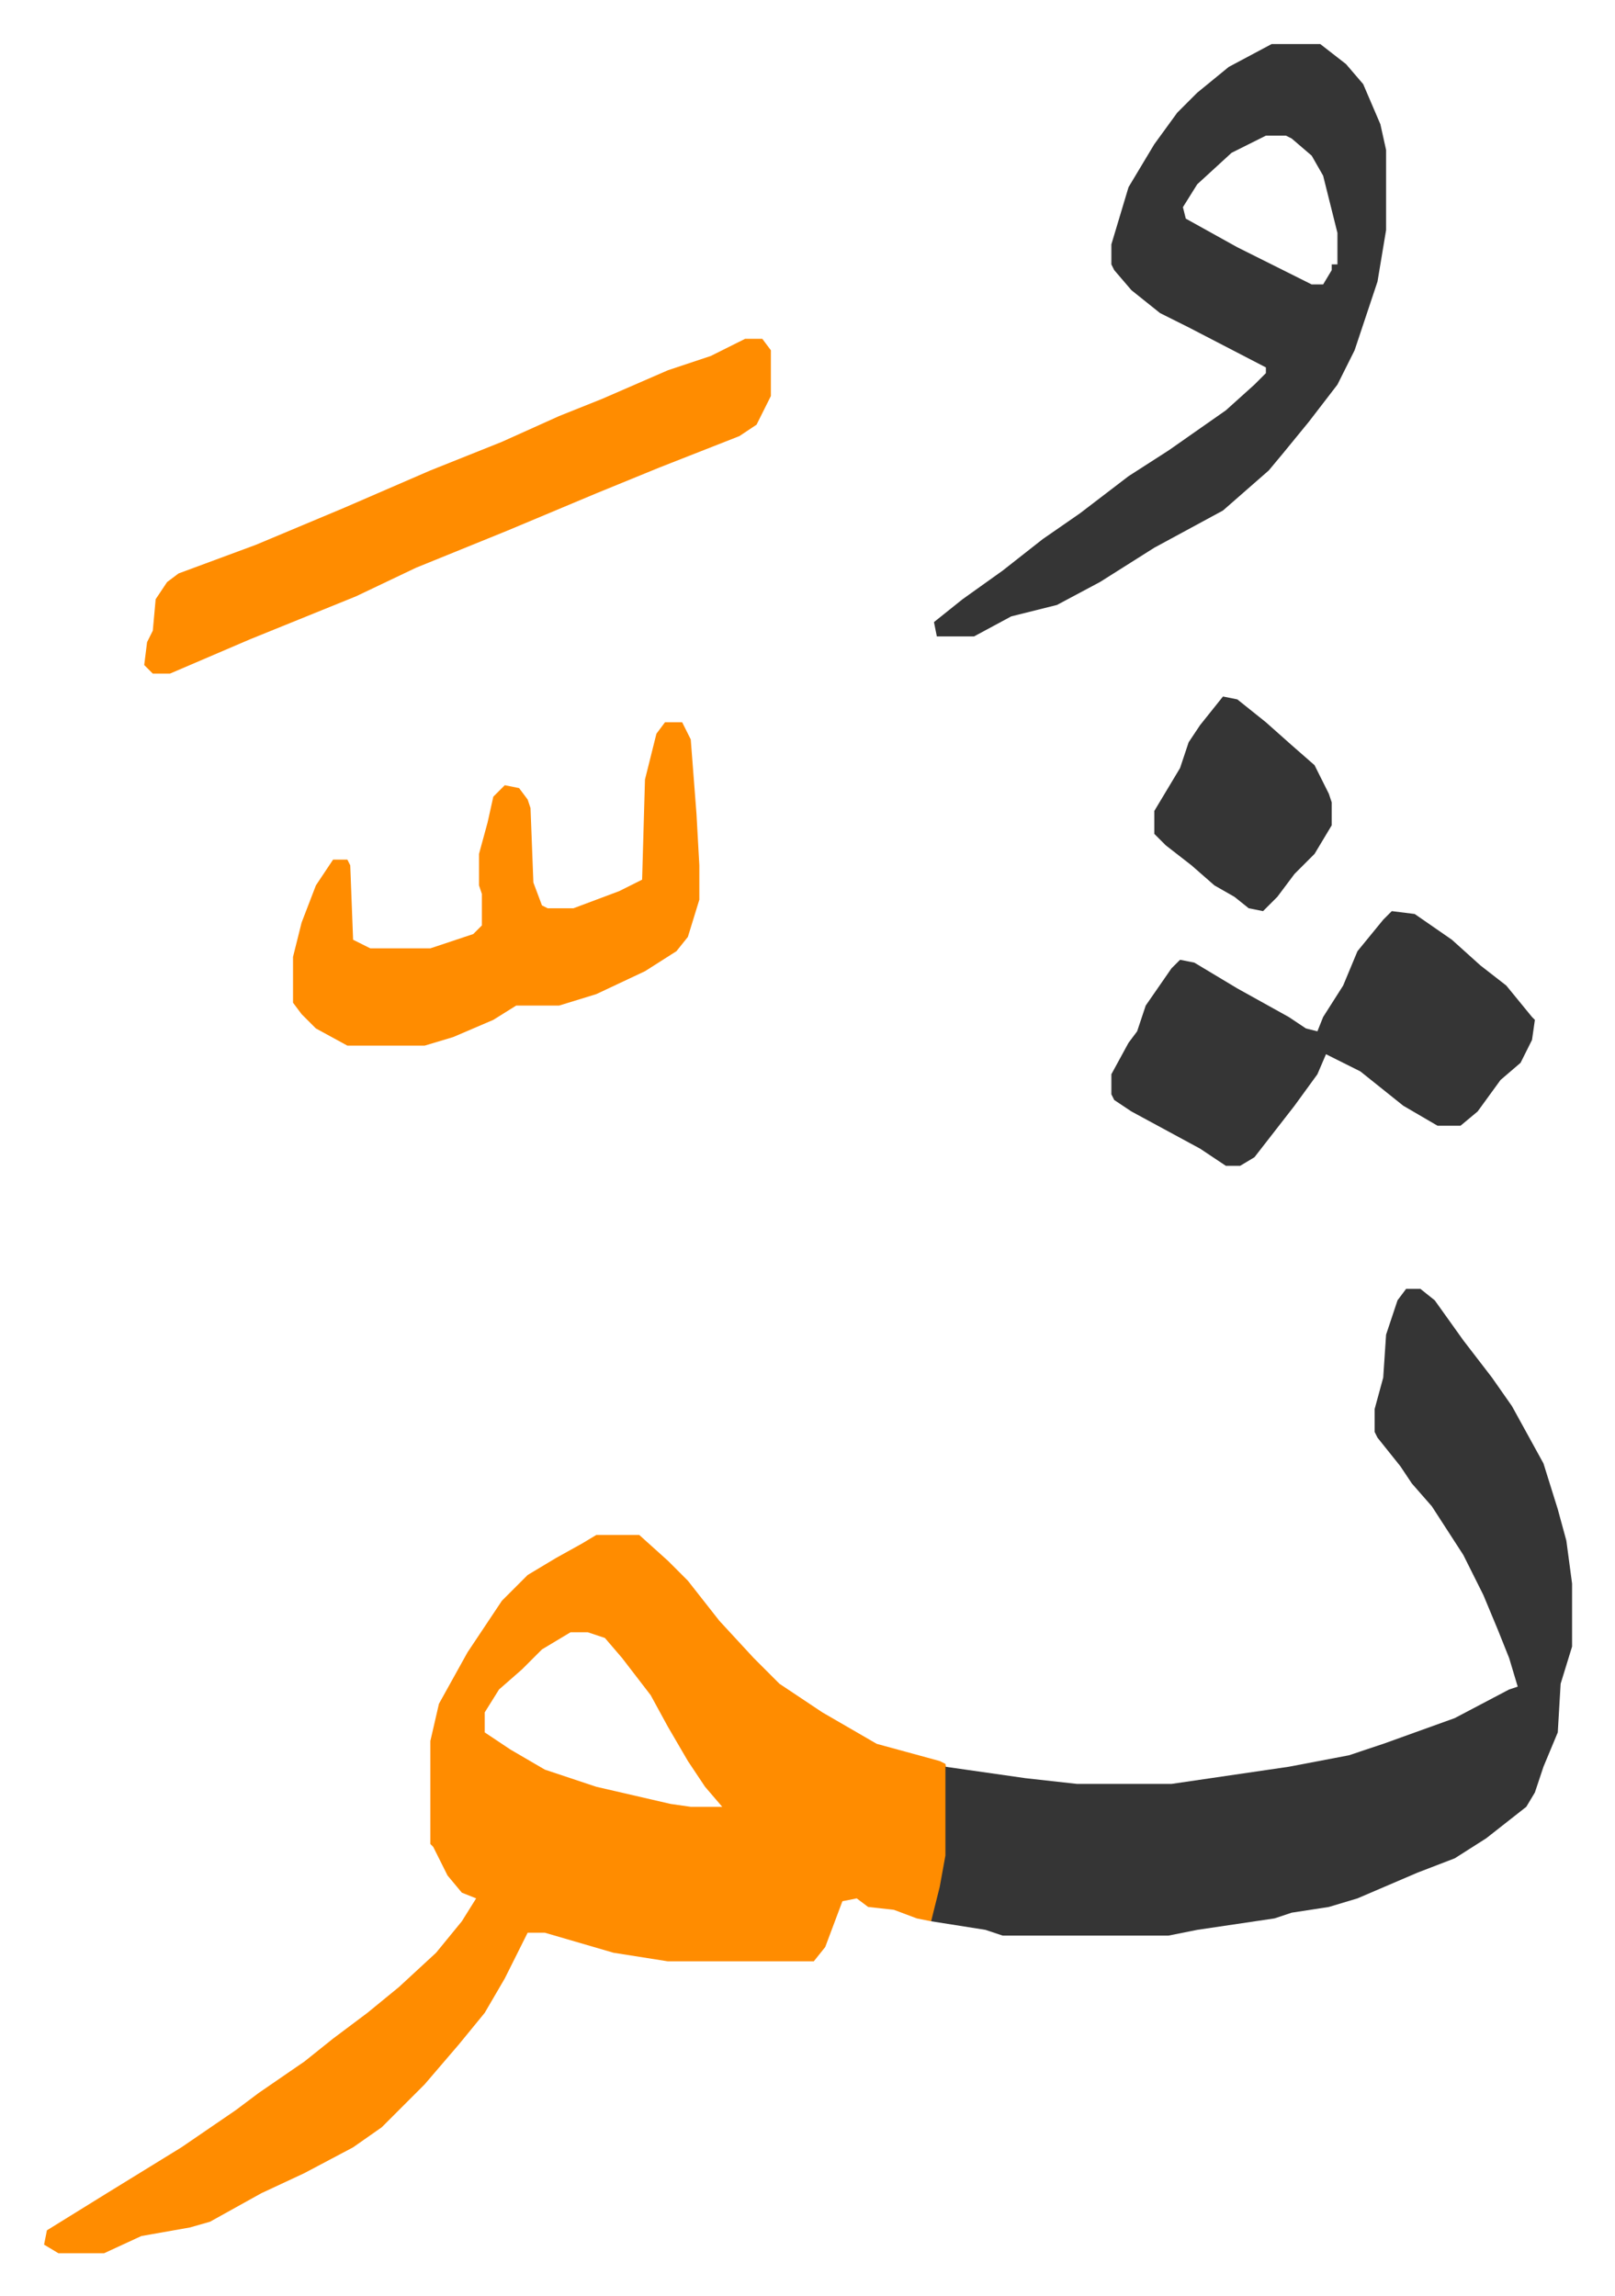
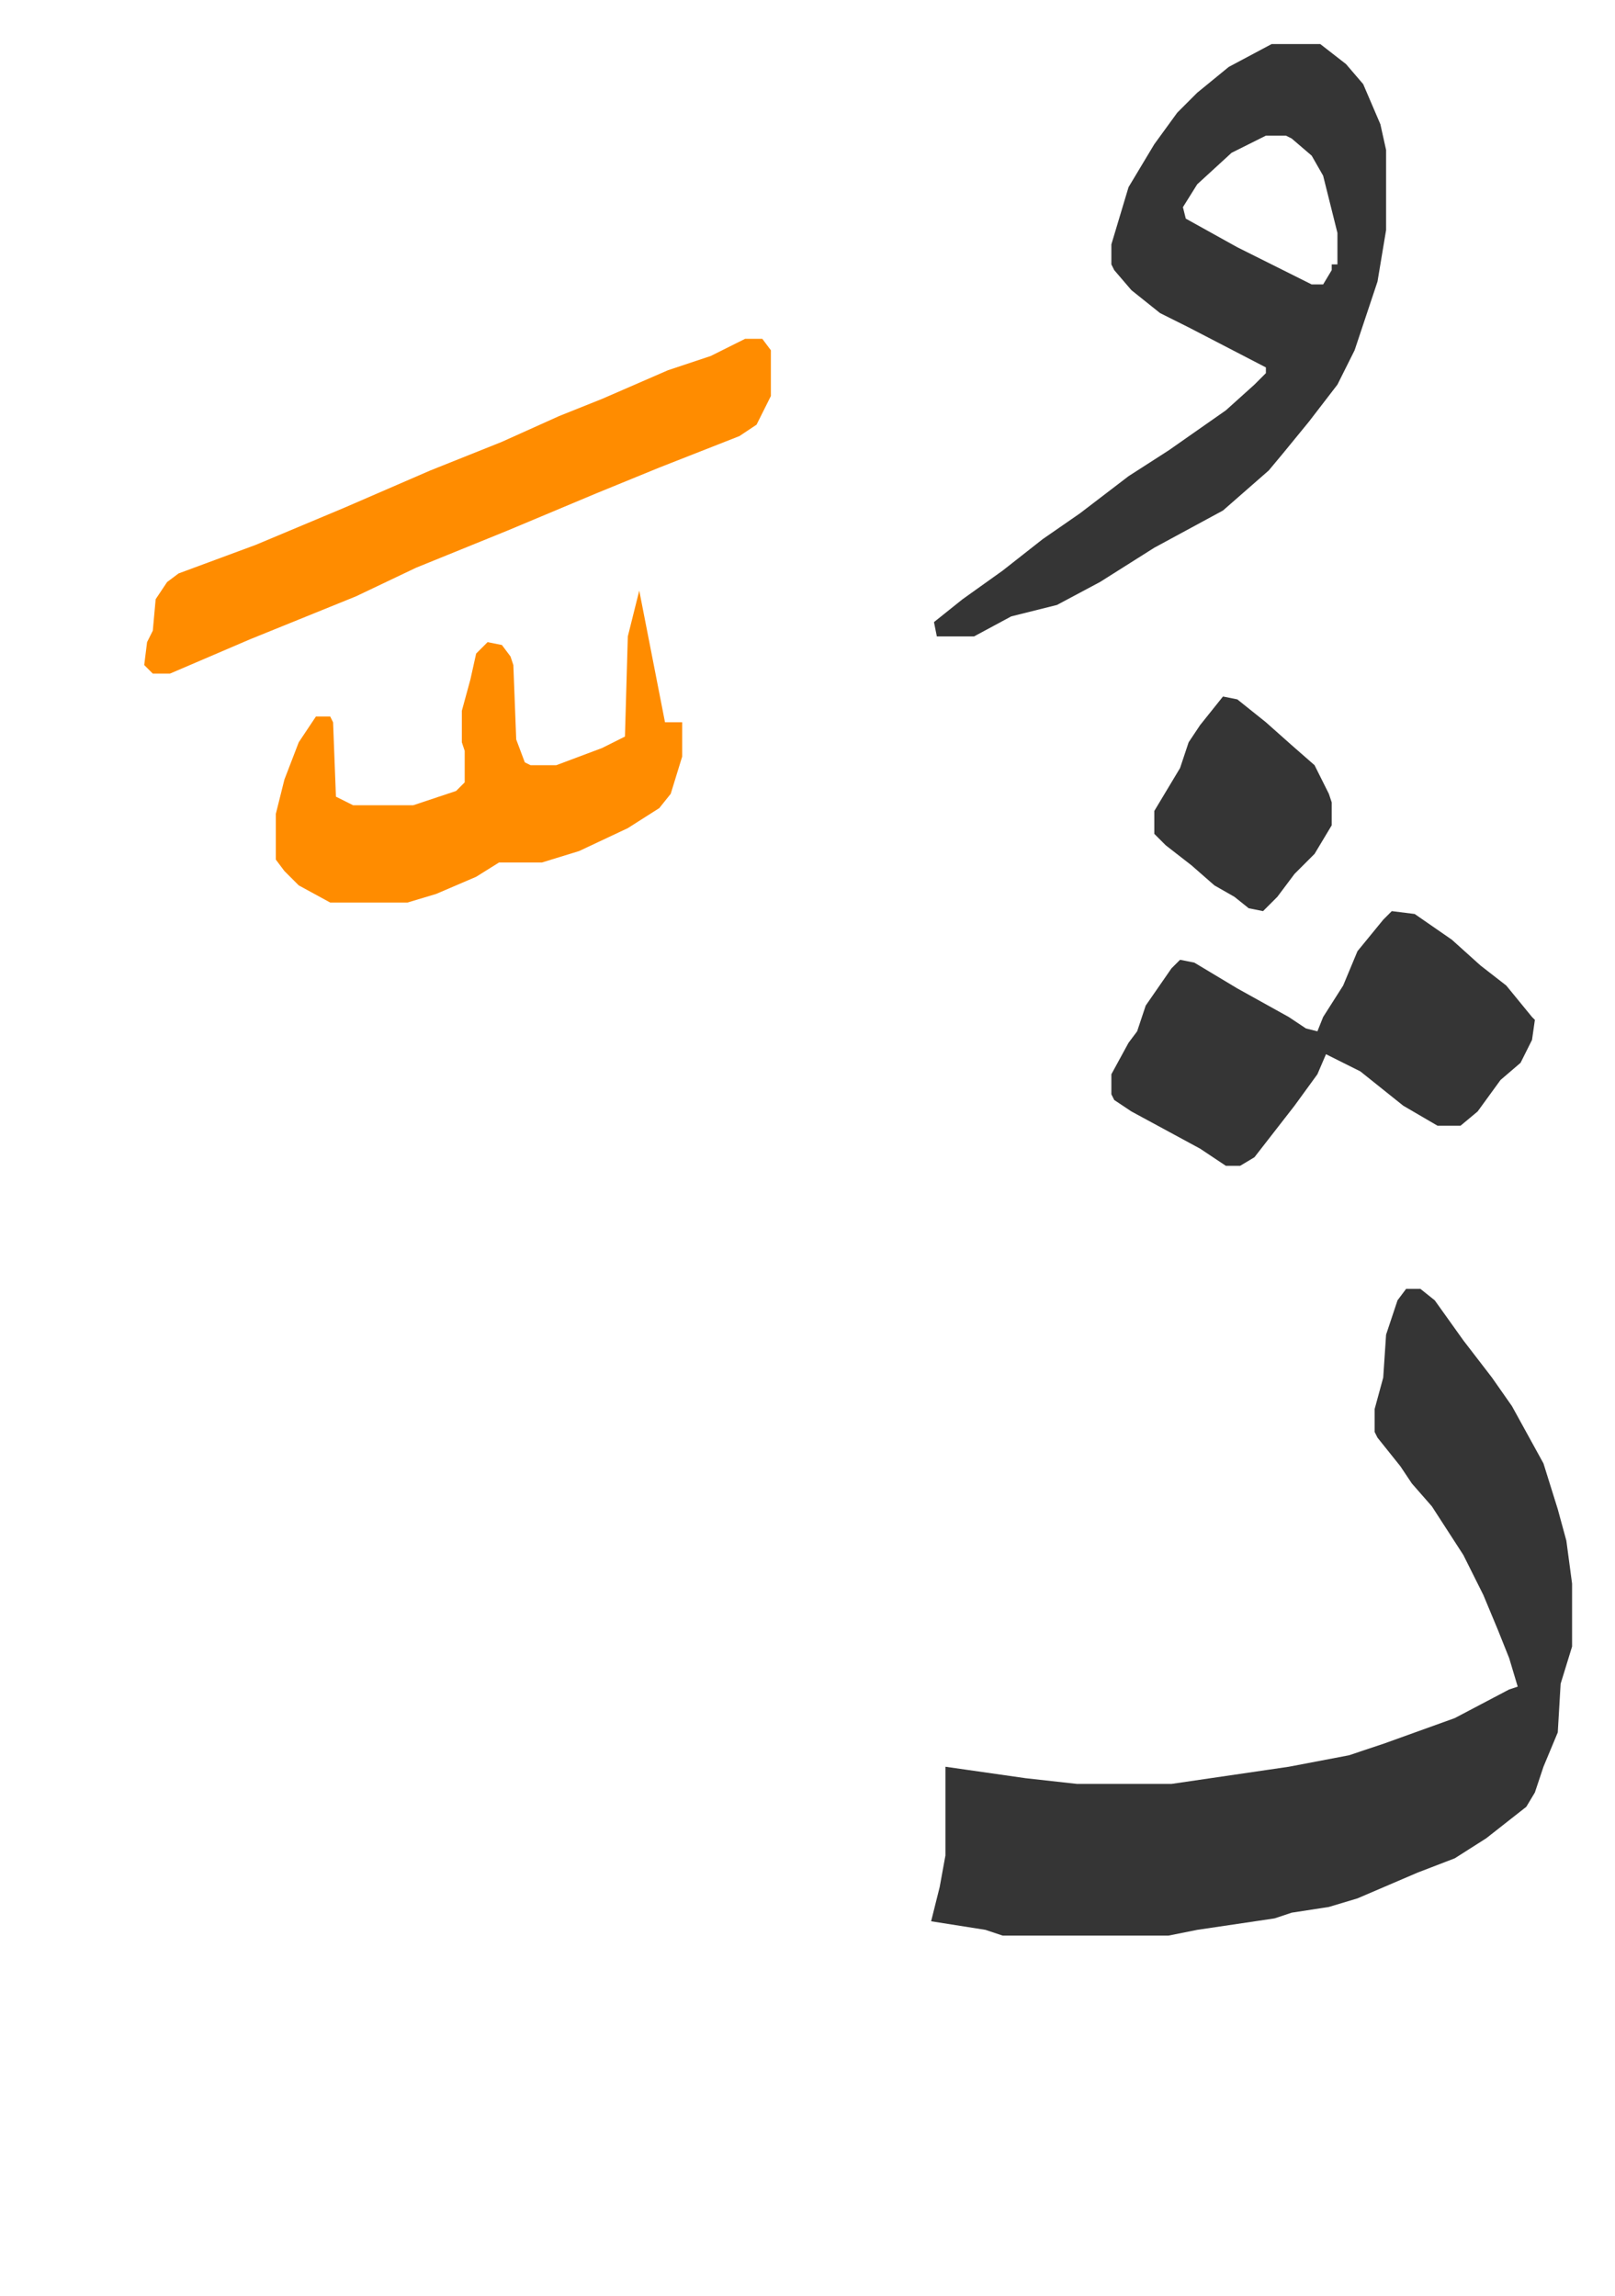
<svg xmlns="http://www.w3.org/2000/svg" viewBox="-15.4 290.6 564.4 802.4">
-   <path fill="#ff8c00" id="rule_ghunnah_2_wowels" d="M193 827h15l10 9 7 7 11 14 12 13 9 9 15 10 19 11 22 6 2 1 1 5v27l-2 11-4 12-5-1-8-3-9-1-4-3-5 1-6 16-4 5h-51l-19-3-24-7h-6l-8 16-7 12-9 11-12 14-15 15-10 7-17 9-15 7-18 10-7 2-17 3-13 6H5l-5-3 1-5 21-13 26-16 19-13 8-6 16-11 10-8 12-9 11-9 13-12 9-11 5-8-5-2-5-6-5-10-1-1v-36l3-13 10-18 12-18 9-9 10-6 9-5zm-9 34-10 6-7 7-8 7-5 8v7l9 6 12 7 18 6 26 6 7 1h11l-6-7-6-9-7-12-6-11-10-13-6-7-6-2z" />
  <path fill="#353535" id="rule_normal" d="M476 741h5l5 4 10 14 10 13 7 10 11 20 5 16 3 11 2 15v22l-4 13-1 17-5 12-3 9-3 5-14 11-11 7-13 5-21 9-10 3-13 2-6 2-27 4-10 2h-58l-6-2-19-3 3-12 2-11v-31l7 1 21 3 18 2h33l41-6 21-4 12-4 25-9 19-10 3-1-3-10-4-10-5-12-7-14-11-17-7-8-4-6-8-10-1-2v-8l3-11 1-15 4-12zm-47-435h17l9 7 6 7 6 14 2 9v28l-3 18-8 24-6 12-10 13-9 11-5 6-8 7-8 7-24 13-19 12-15 8-16 4-13 7h-13l-1-5 10-8 14-10 14-11 13-9 17-13 14-9 10-7 10-7 10-9 4-4v-2l-27-14-10-5-10-8-6-7-1-2v-7l6-20 9-15 8-11 7-7 11-9zm-2 32-12 6-12 11-5 8 1 4 18 10 16 8 10 5h4l3-5v-2h2v-11l-5-20-4-7-7-6-2-1z" />
  <path fill="#ff8c00" id="rule_ghunnah_2_wowels" d="M245 409h6l3 4v16l-5 10-6 4-28 11-22 9-31 13-32 13-21 10-37 15-28 12h-6l-3-3 1-8 2-4 1-11 4-6 4-3 27-10 31-13 30-13 25-10 20-9 15-6 23-10 15-5z" />
  <path fill="#353535" id="rule_normal" d="m471 609 8 1 13 9 10 9 9 7 9 11 1 1-1 7-4 8-7 6-8 11-6 5h-8l-12-7-15-12-12-6-3 7-8 11-7 9-7 9-5 3h-5l-9-6-24-13-6-4-1-2v-7l6-11 3-4 3-9 9-13 3-3 5 1 15 9 18 10 6 4 4 1 2-5 7-11 5-12 9-11z" />
-   <path fill="#ff8c00" id="rule_ghunnah_2_wowels" d="M217 543h6l3 6 2 26 1 18v12l-4 13-4 5-11 7-17 8-13 4h-15l-8 5-14 6-10 3h-27l-11-6-5-5-3-4v-16l3-12 5-13 6-9h5l1 2 1 26 6 3h21l15-5 3-3v-11l-1-3v-11l3-11 2-9 4-4 5 1 3 4 1 3 1 26 3 8 2 1h9l16-6 8-4 1-35 4-16z" />
+   <path fill="#ff8c00" id="rule_ghunnah_2_wowels" d="M217 543h6v12l-4 13-4 5-11 7-17 8-13 4h-15l-8 5-14 6-10 3h-27l-11-6-5-5-3-4v-16l3-12 5-13 6-9h5l1 2 1 26 6 3h21l15-5 3-3v-11l-1-3v-11l3-11 2-9 4-4 5 1 3 4 1 3 1 26 3 8 2 1h9l16-6 8-4 1-35 4-16z" />
  <path fill="#353535" id="rule_normal" d="m412 534 5 1 10 8 9 8 8 7 5 10 1 3v8l-6 10-7 7-6 8-5 5-5-1-5-4-7-4-8-7-9-7-4-4v-8l9-15 3-9 4-6z" />
</svg>